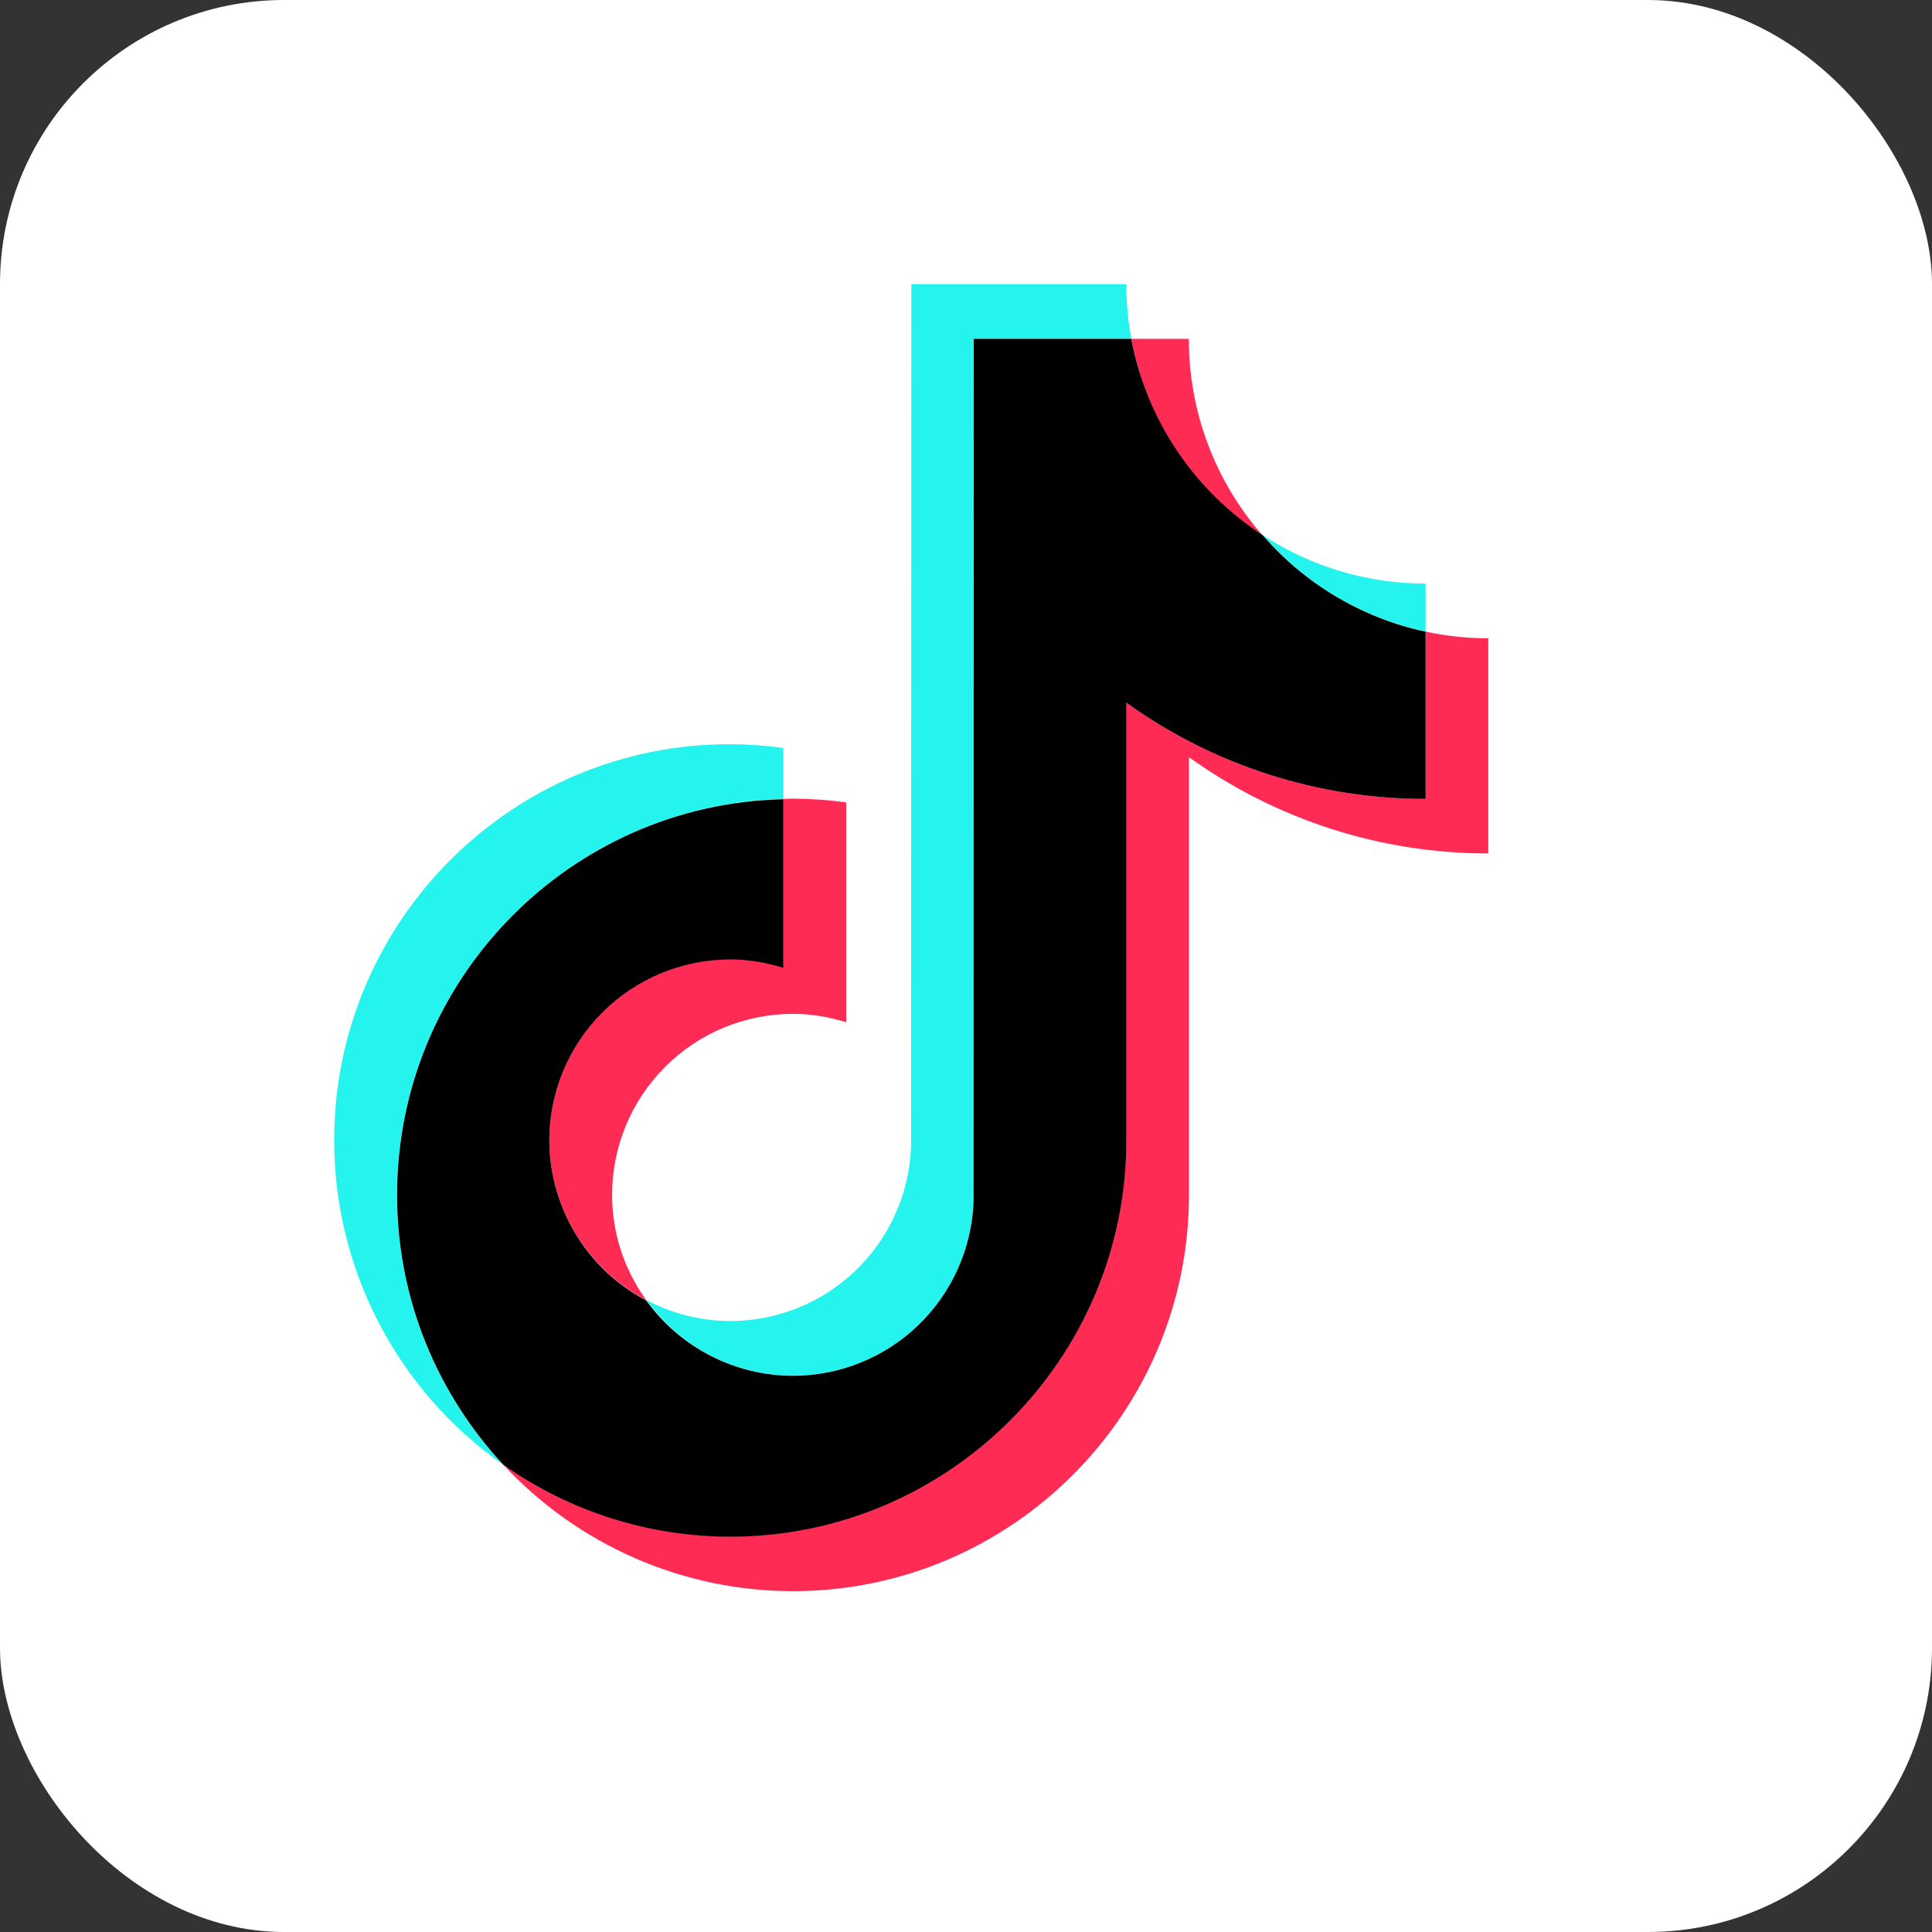
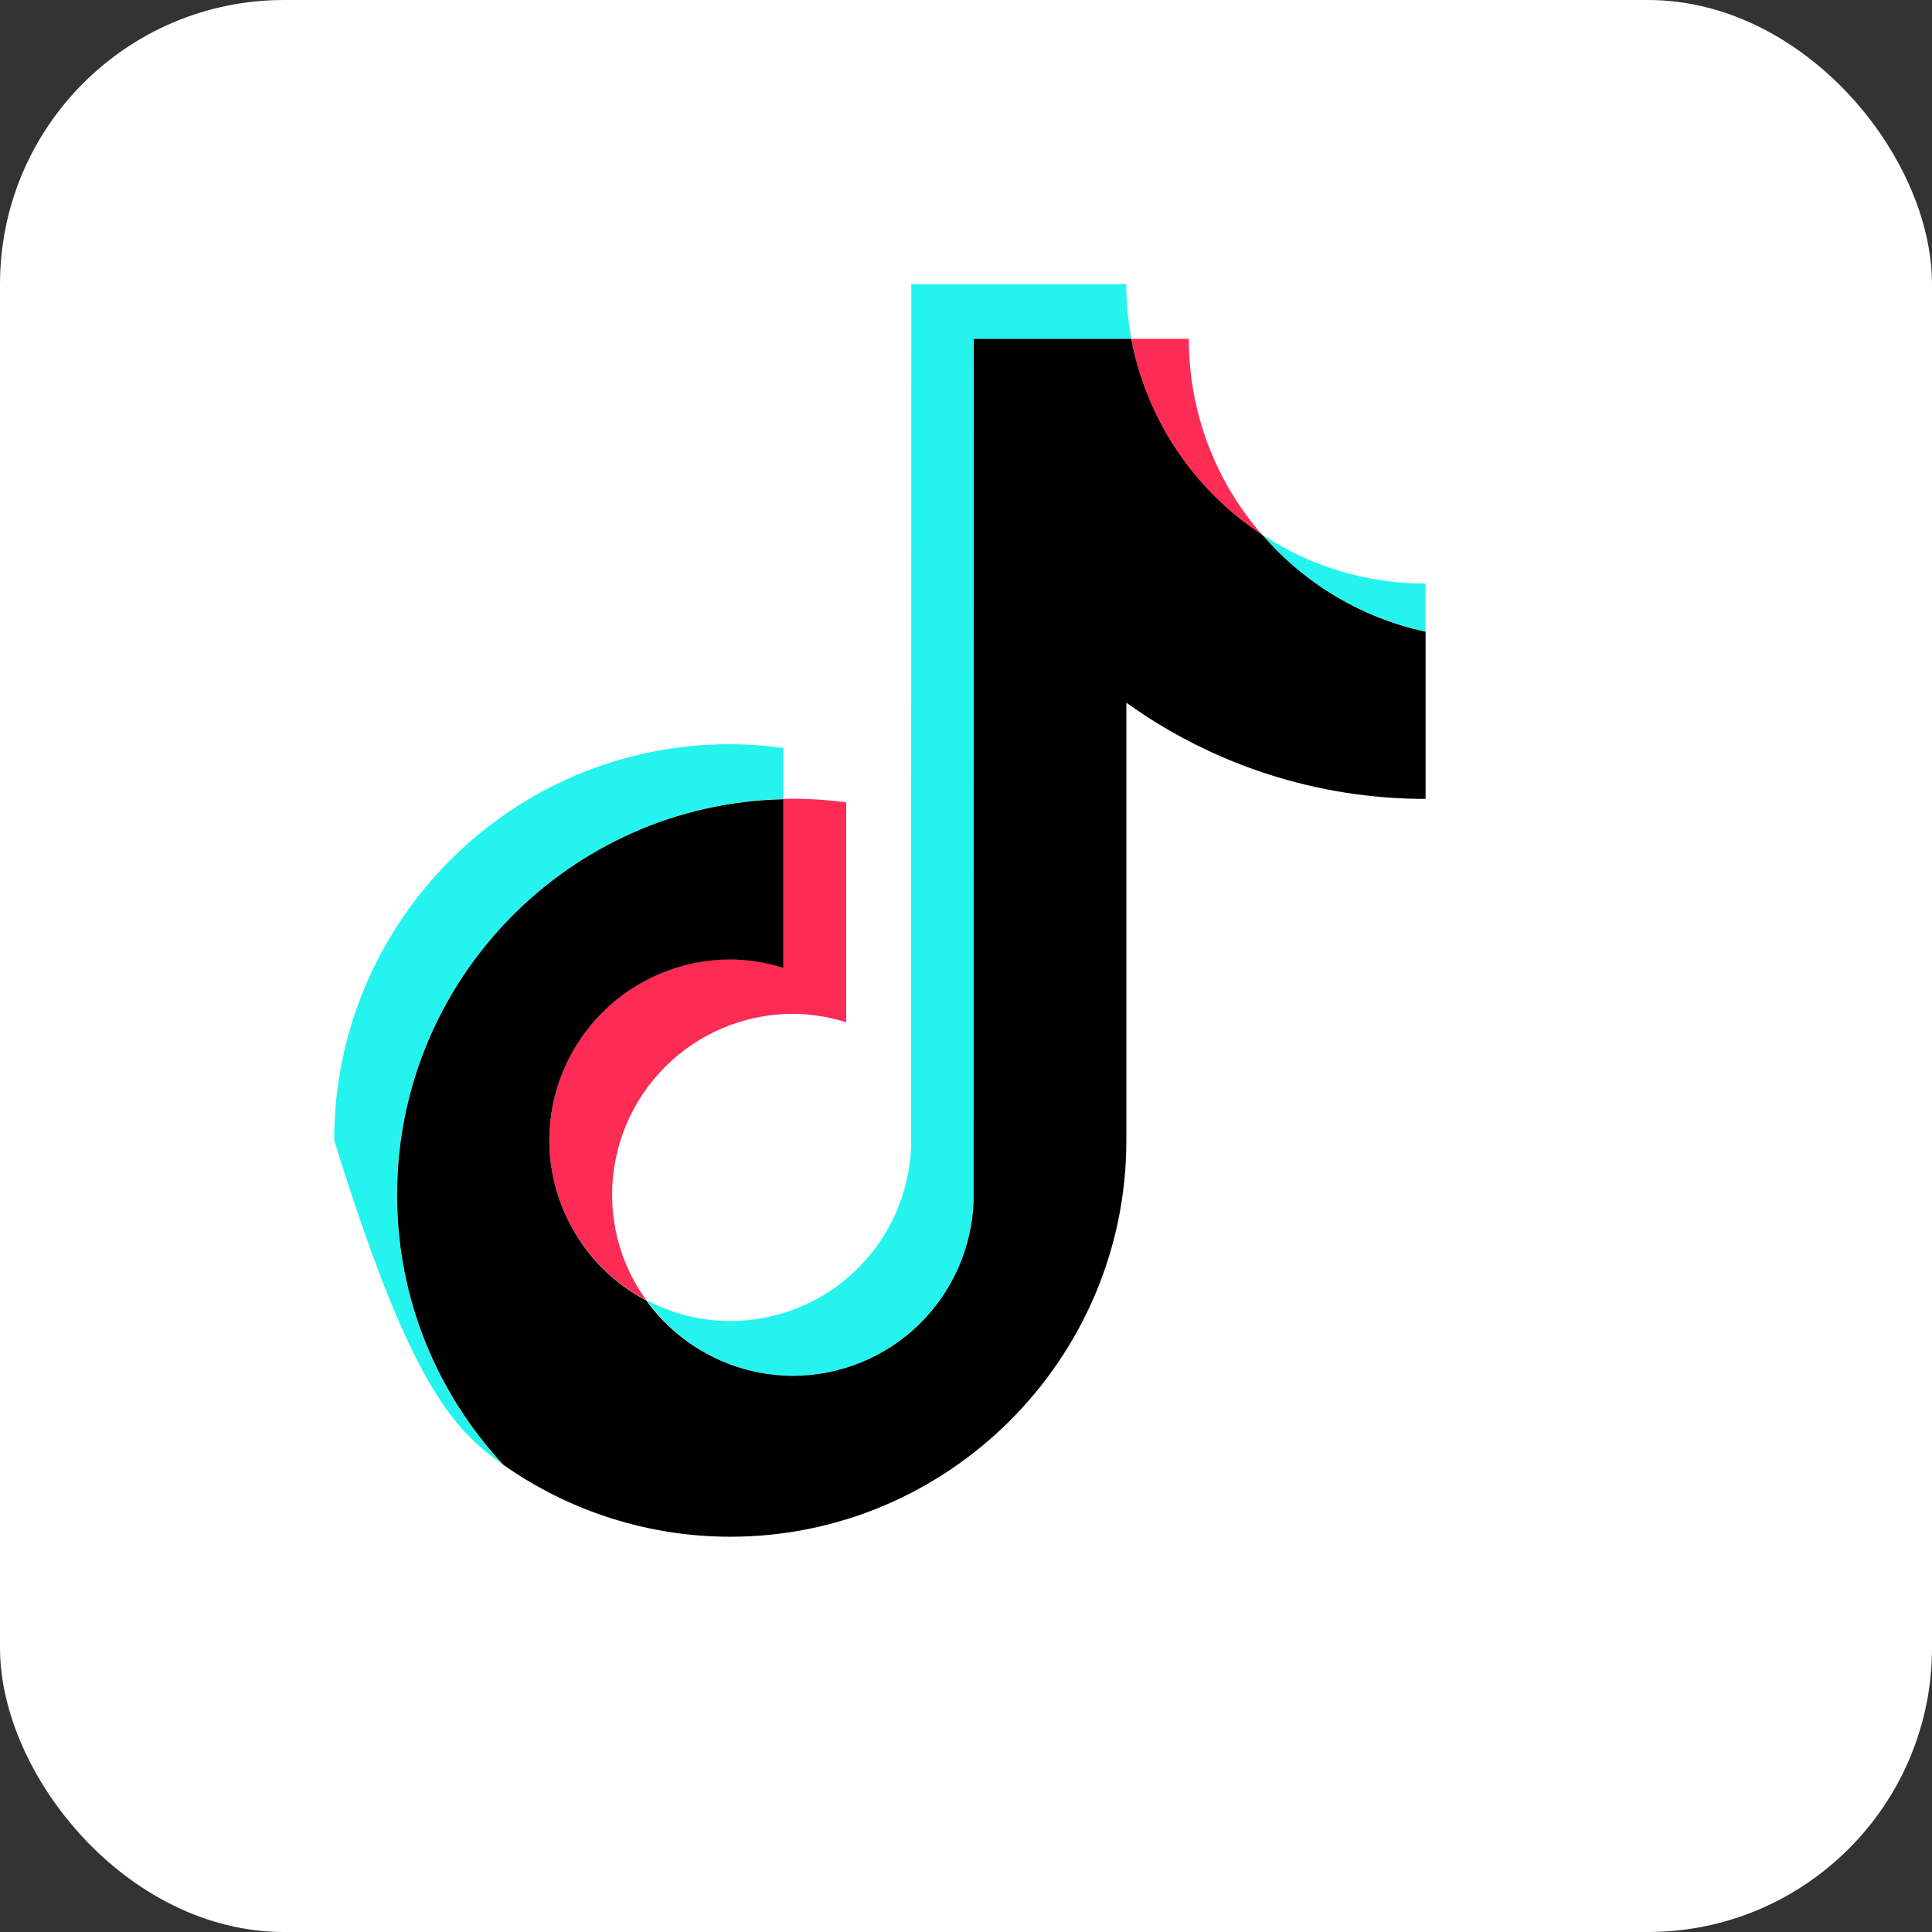
<svg xmlns="http://www.w3.org/2000/svg" width="34" height="34" viewBox="0 0 34 34" fill="none">
  <rect x="0" y="0" width="34" height="34" fill="#333333" stroke="none" />
  <rect width="34" height="34" rx="5" fill="white" />
-   <path d="M13.786 14.059V13.164C13.474 13.12 13.16 13.098 12.845 13.097C9.005 13.092 5.881 16.219 5.881 20.067C5.881 21.188 6.152 22.293 6.67 23.287C7.188 24.281 7.938 25.136 8.857 25.778C7.653 24.49 6.984 22.793 6.986 21.03C6.986 17.238 10.023 14.147 13.786 14.06V14.059Z" fill="#25F4EE" />
+   <path d="M13.786 14.059V13.164C13.474 13.12 13.16 13.098 12.845 13.097C9.005 13.092 5.881 16.219 5.881 20.067C7.188 24.281 7.938 25.136 8.857 25.778C7.653 24.49 6.984 22.793 6.986 21.03C6.986 17.238 10.023 14.147 13.786 14.06V14.059Z" fill="#25F4EE" />
  <path d="M13.956 24.21C15.669 24.21 17.07 22.843 17.132 21.144L17.137 5.961H19.909C19.851 5.643 19.821 5.321 19.821 4.999H16.038L16.033 20.183C16.002 21.005 15.654 21.783 15.062 22.355C14.47 22.926 13.68 23.246 12.857 23.248C12.342 23.248 11.835 23.122 11.38 22.88C11.672 23.291 12.058 23.626 12.507 23.858C12.955 24.089 13.452 24.21 13.956 24.21ZM25.088 11.114V10.27C24.069 10.272 23.071 9.974 22.22 9.415C22.966 10.277 23.973 10.874 25.088 11.114Z" fill="#25F4EE" />
  <path d="M22.215 9.417C21.379 8.461 20.919 7.234 20.922 5.963H19.909C20.038 6.666 20.309 7.335 20.705 7.929C21.102 8.523 21.615 9.03 22.214 9.418L22.215 9.417ZM12.847 16.879C12.004 16.881 11.195 17.217 10.599 17.813C10.003 18.41 9.668 19.219 9.667 20.062C9.667 21.285 10.363 22.35 11.375 22.882C10.982 22.342 10.771 21.692 10.772 21.024C10.773 20.181 11.108 19.372 11.704 18.776C12.3 18.179 13.108 17.843 13.952 17.842C14.279 17.842 14.596 17.898 14.892 17.99V14.121C14.581 14.078 14.267 14.056 13.952 14.055C13.896 14.055 13.845 14.059 13.789 14.059V17.027C13.484 16.931 13.167 16.881 12.847 16.879Z" fill="#FE2C55" />
-   <path d="M25.086 11.114V14.057C23.122 14.057 21.302 13.428 19.819 12.363V20.064C19.819 23.908 16.695 27.04 12.85 27.04C11.421 27.04 10.026 26.598 8.857 25.776C9.508 26.478 10.297 27.038 11.174 27.421C12.051 27.804 12.998 28.002 13.955 28.002C17.794 28.002 20.924 24.875 20.924 21.027V13.325C22.459 14.428 24.301 15.021 26.191 15.019V11.233C25.806 11.233 25.438 11.191 25.086 11.114Z" fill="#FE2C55" />
  <path d="M19.822 20.068V12.366C21.356 13.469 23.199 14.061 25.088 14.059V11.117C23.973 10.877 22.966 10.28 22.22 9.417C21.621 9.028 21.108 8.521 20.71 7.927C20.313 7.333 20.04 6.665 19.908 5.963H17.137L17.133 21.147C17.102 21.969 16.754 22.747 16.162 23.319C15.57 23.891 14.78 24.211 13.957 24.212C13.453 24.211 12.955 24.091 12.506 23.86C12.057 23.63 11.669 23.296 11.374 22.887C10.86 22.616 10.429 22.211 10.129 21.714C9.828 21.217 9.668 20.648 9.667 20.067C9.668 19.224 10.003 18.415 10.599 17.819C11.195 17.222 12.004 16.887 12.847 16.885C13.174 16.885 13.491 16.941 13.787 17.033V14.065C10.024 14.147 6.988 17.238 6.988 21.03C6.988 22.863 7.698 24.53 8.859 25.779C10.028 26.602 11.422 27.044 12.852 27.044C16.692 27.044 19.822 23.912 19.822 20.069V20.068Z" fill="black" />
</svg>